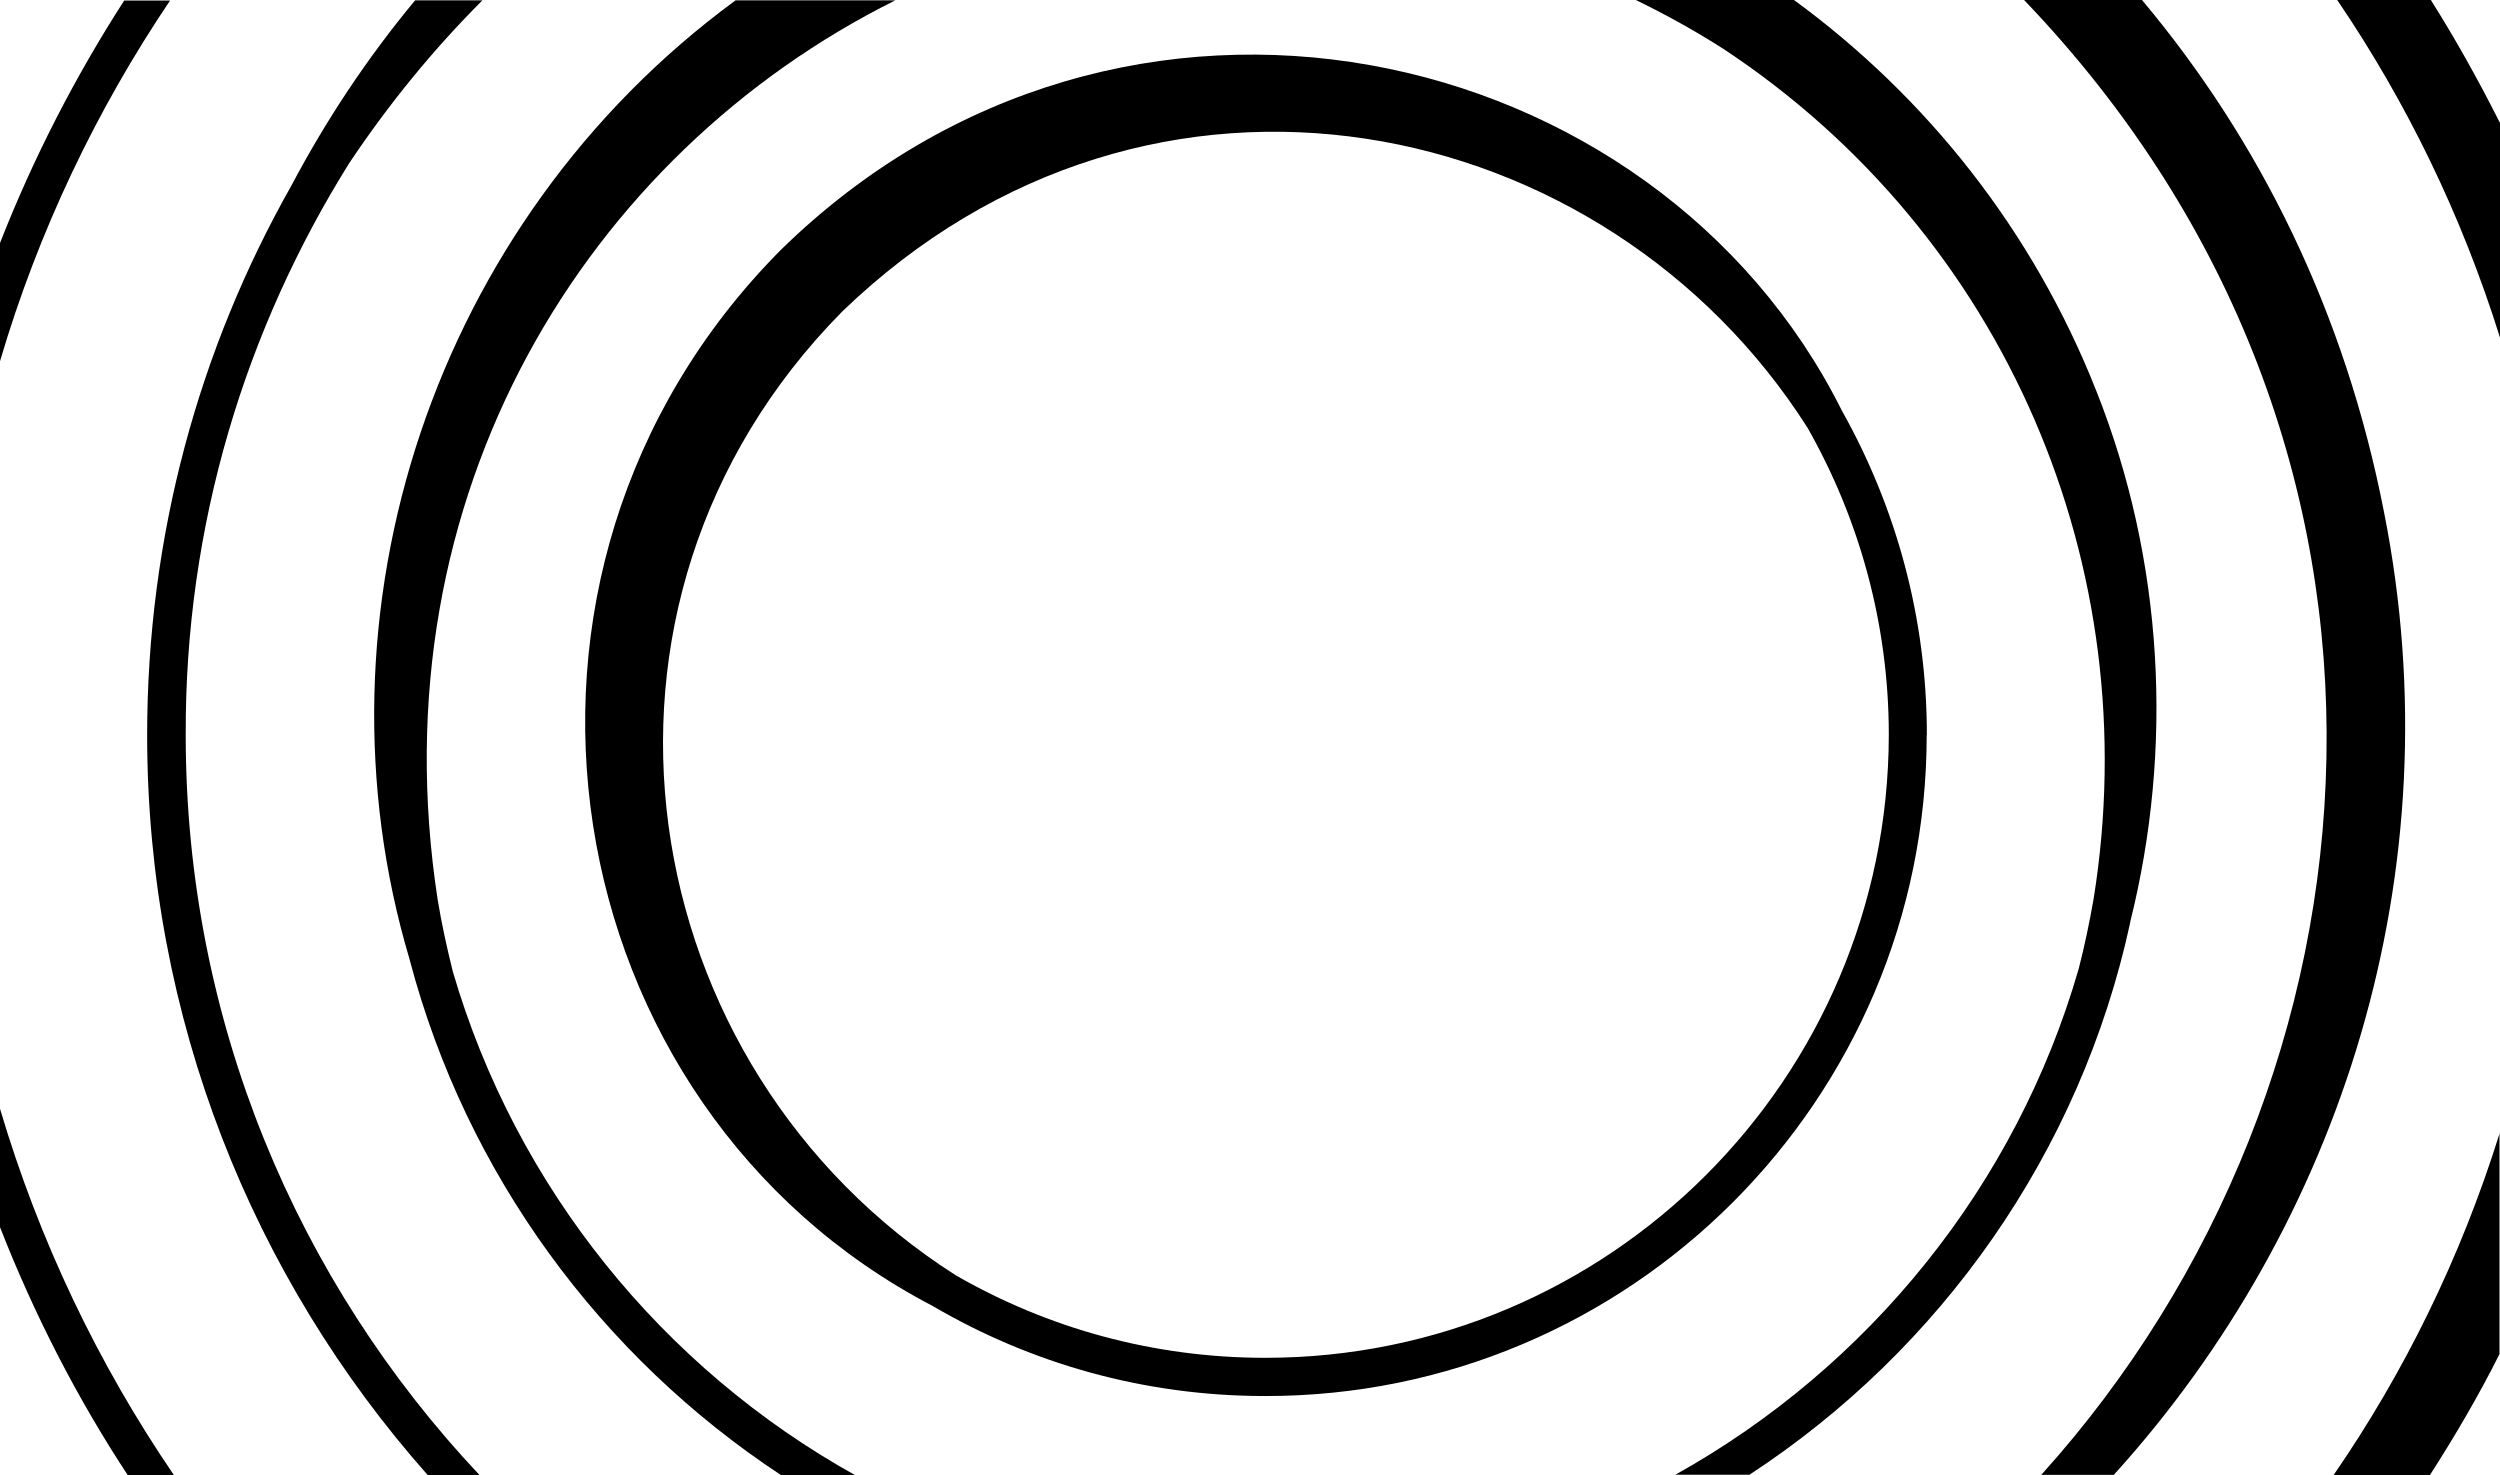
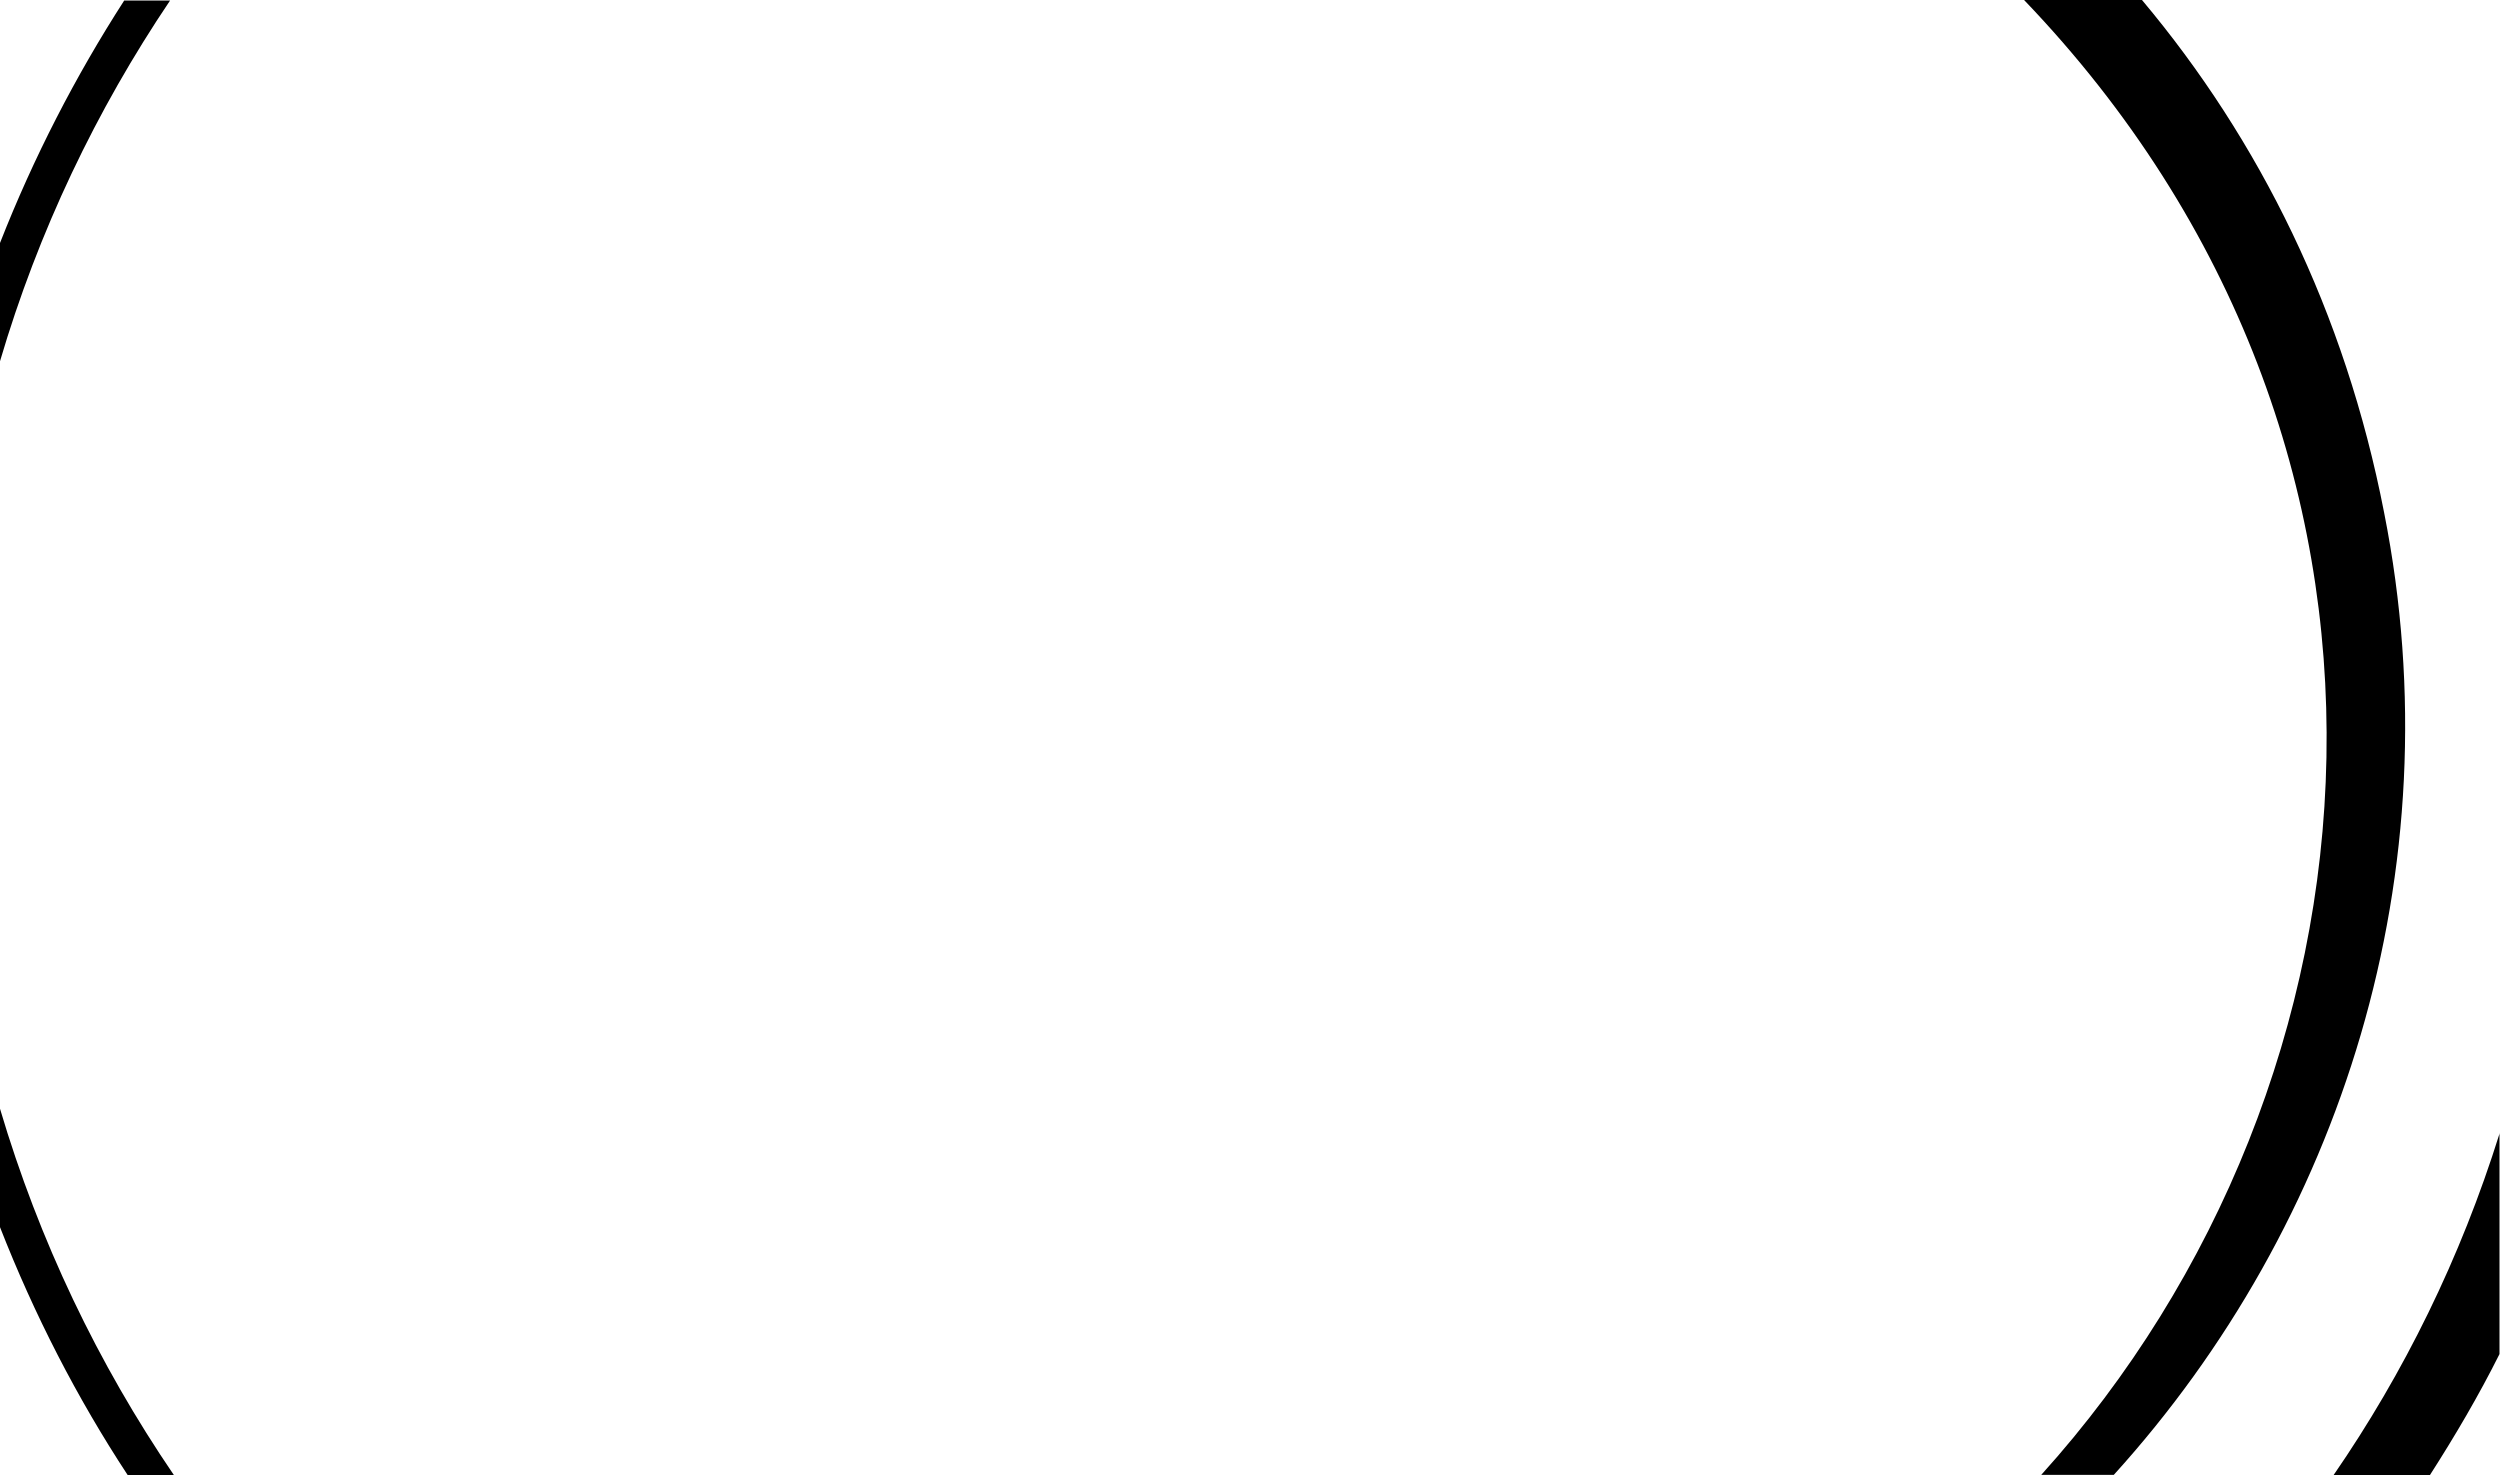
<svg xmlns="http://www.w3.org/2000/svg" id="Layer_2" data-name="Layer 2" viewBox="0 0 147.13 86.82">
  <g id="Layer_1-2" data-name="Layer 1">
    <g>
-       <path d="m74.47,79.91c-6.63,0-12.84-1.76-18.21-4.85-19.15-12.19-23.72-39.47-6.7-56.72,18.26-17.63,44.98-11.79,56.82,6.84,3.03,5.34,4.78,11.51,4.78,18.07-.03,20.23-16.46,36.66-36.69,36.66m38.93-36.66c0-6.92-1.83-13.43-4.99-19.06C97.46,2.23,66.05-4.99,45.94,14.72c-18.92,19.08-13.5,50.44,8.95,62.14,5.77,3.38,12.44,5.3,19.57,5.3,21.47.02,38.93-17.44,38.93-38.91" />
      <path d="m140.31,30.17c-2.3-11.84-7.36-21.96-14.25-30.17h-6.94c25.2,26.3,21.92,63.62,1.01,86.8h4.27c13.34-14.72,20.11-35.47,15.91-56.63" />
-       <path d="m20.56,9.59C22.88,6.12,25.5,2.91,28.39.02h-3.96c-2.81,3.38-5.25,7.06-7.29,10.92-5.41,9.56-8.48,20.58-8.48,32.33,0,16.69,6.24,31.95,16.52,43.55h3.05c-10.73-11.39-17.3-26.72-17.3-43.55-.05-12.38,3.52-23.91,9.63-33.68" />
-       <path d="m24.12,56.52c3.33,12.59,11.25,23.32,21.87,30.31h4.36c-11.35-6.31-19.99-16.95-23.7-29.65-.35-1.41-.66-2.81-.89-4.22C22.08,29.09,34.55,9.05,52.69.02h-9.4c-17.77,13.03-25.29,36.03-19.17,56.49" />
-       <path d="m125.36,54.29c2.56-10.24,1.99-21.28-1.99-31.29-3.75-9.49-10.03-17.32-17.79-23h-9.31c1.73.84,3.47,1.8,5.16,2.88,16.57,10.95,24.94,30.45,21.78,50.04-.24,1.36-.52,2.72-.87,4.08-3.68,12.77-12.35,23.44-23.74,29.79h4.36c11.25-7.36,19.48-18.96,22.41-32.51" />
      <path d="m0,21.26C2.25,13.62,5.67,6.47,10.01.03h-2.7C4.43,4.5,1.97,9.28,0,14.3v6.96Z" />
      <path d="m0,65.26v6.96c2.02,5.16,4.52,10.03,7.52,14.6h2.72c-4.48-6.57-7.94-13.81-10.24-21.57" />
      <path d="m147.11,66.69c-2.3,7.36-5.63,14.11-9.78,20.13h5.67c1.5-2.34,2.89-4.71,4.1-7.13v-13.01Z" />
-       <path d="m147.11,7.2c-1.24-2.46-2.58-4.87-4.05-7.2h-5.51c4.06,5.98,7.32,12.63,9.59,19.9V7.2h-.02Z" />
    </g>
  </g>
</svg>